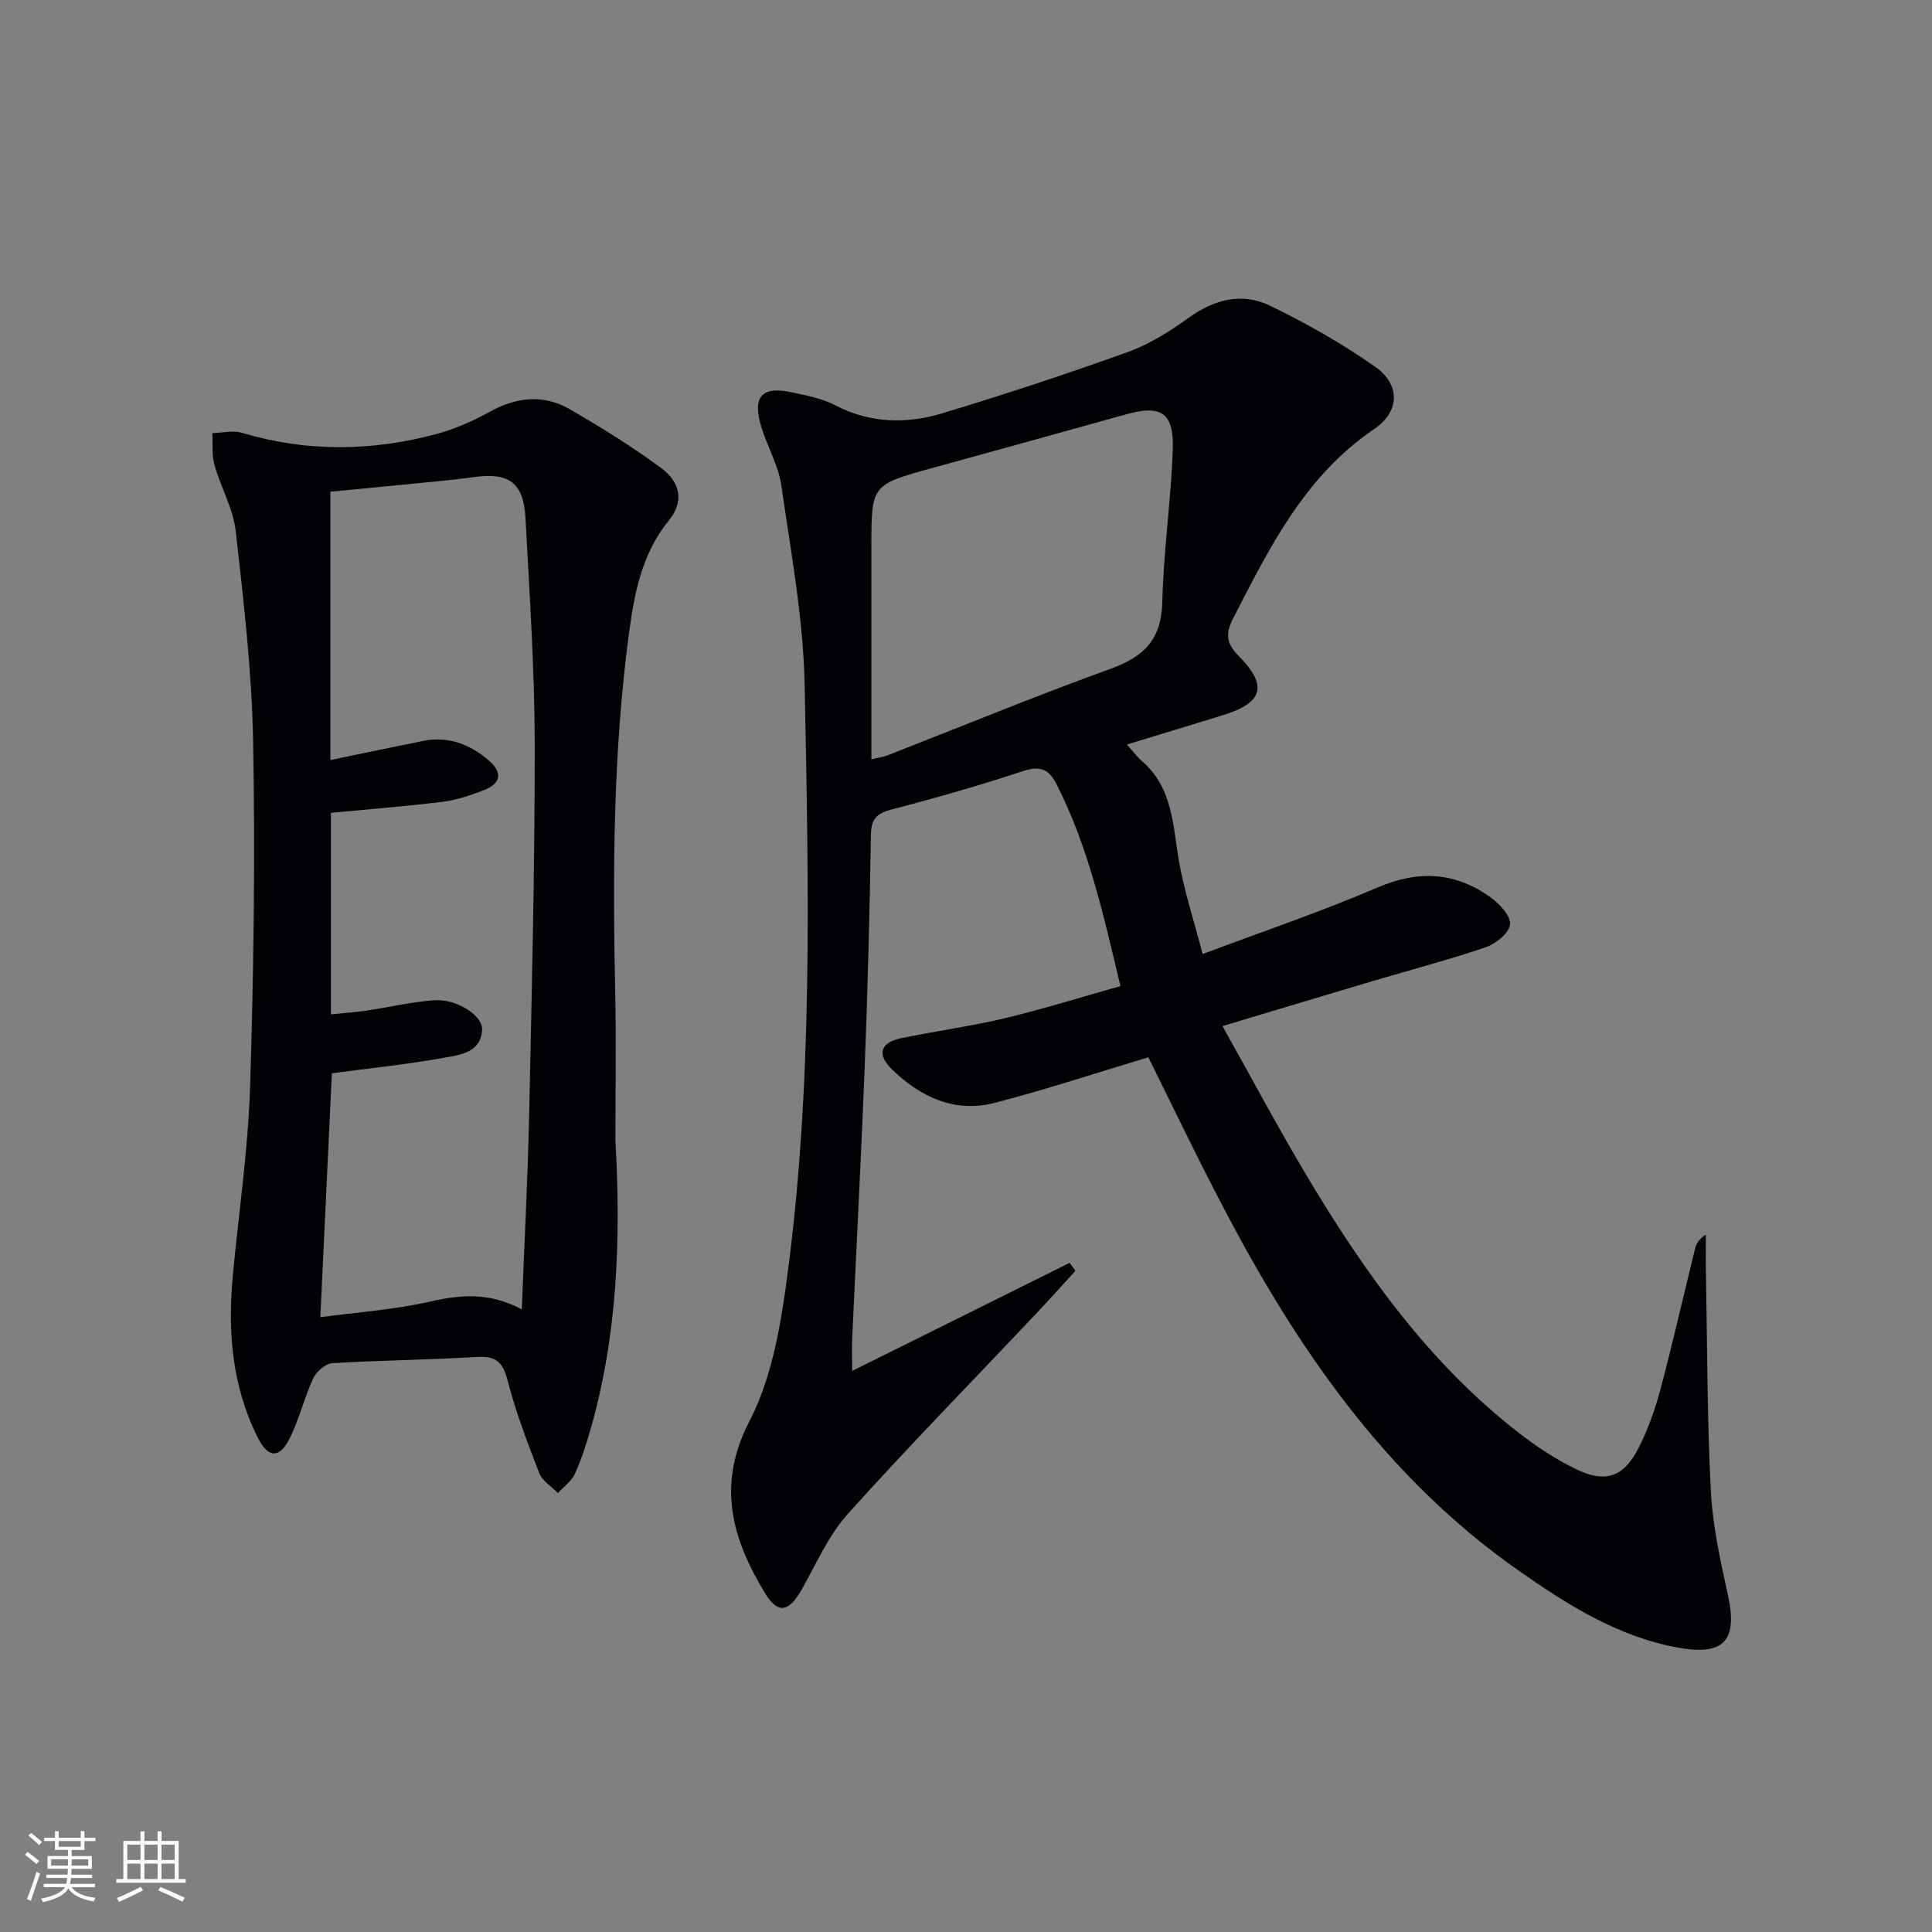
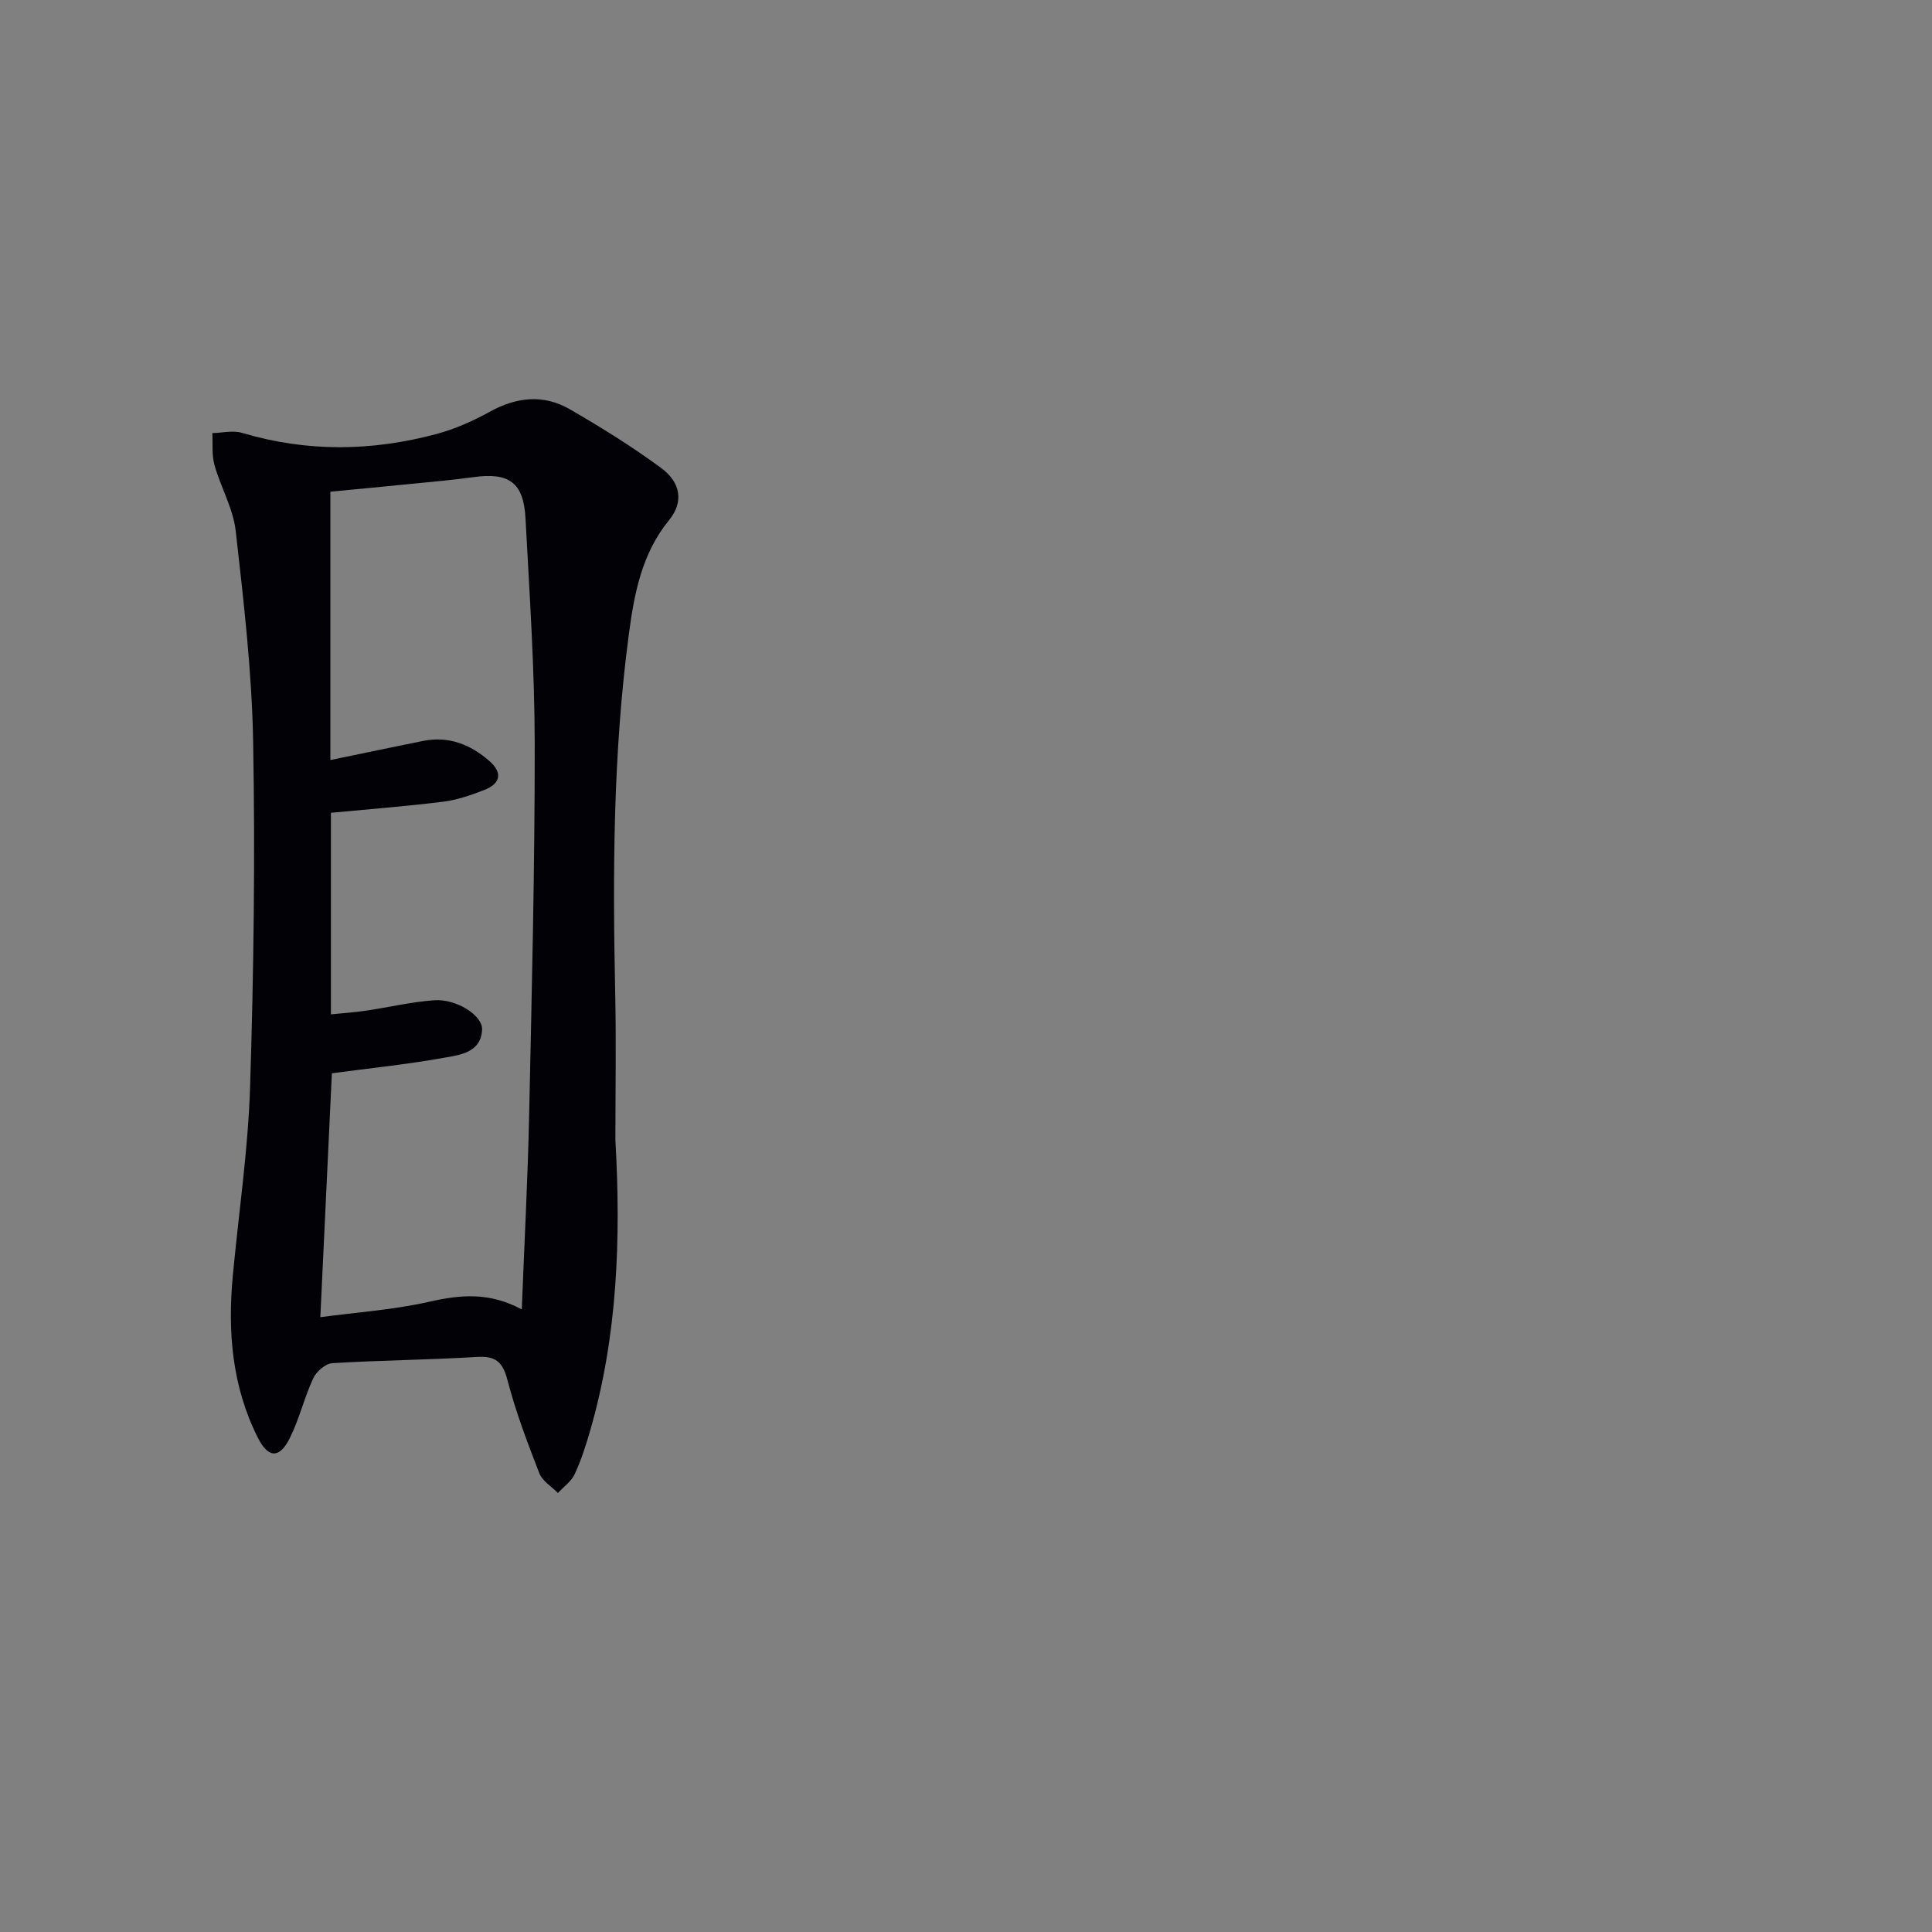
<svg xmlns="http://www.w3.org/2000/svg" enable-background="new 0 0 400 400" viewBox="0 0 400 400">
  <rect x="0" y="0" width="400" height="400" fill="#808080" stroke="none" />
-   <path d="m237.75 218.9c-10.81 3.24-21.2 6.69-31.77 9.42-8.26 2.14-15.32-1.13-21.25-6.86-3.25-3.14-2.53-5.6 1.88-6.52 7.14-1.48 14.39-2.45 21.48-4.14 7.88-1.88 15.62-4.32 23.89-6.64-3.51-14.62-6.59-28.81-13.3-41.92-1.54-3.01-3.37-3.74-6.81-2.61-8.98 2.96-18.08 5.57-27.23 7.95-3.1.81-4.28 1.91-4.33 5.25-.25 15.97-.66 31.95-1.28 47.91-.73 18.77-1.73 37.53-2.59 56.29-.1 2.11-.01 4.22-.01 6.81 15.24-7.57 30.13-14.98 45.03-22.38.4.55.79 1.1 1.19 1.65-2.73 2.98-5.42 6-8.19 8.94-13.02 13.78-26.29 27.32-38.95 41.41-4.03 4.49-6.53 10.37-9.57 15.71-2.63 4.6-4.88 5.07-7.54.69-6.83-11.25-10.09-22.37-3.24-35.61 4.38-8.45 6.26-18.57 7.58-28.17 5.7-41.21 4.66-82.71 3.86-124.13-.27-13.85-2.85-27.69-4.84-41.47-.6-4.18-2.95-8.09-4.18-12.22-1.83-6.15.18-8.37 6.26-7.05 3.07.66 6.3 1.25 9.04 2.68 7.29 3.79 14.83 3.92 22.31 1.65 12.86-3.89 25.63-8.1 38.27-12.64 4.46-1.6 8.68-4.24 12.55-7.04 5.33-3.86 11.09-5.39 16.87-2.6 7.57 3.65 14.98 7.87 21.85 12.69 5.22 3.66 5.11 9.27-.21 12.87-14.36 9.73-21.64 24.48-29.19 39.16-1.55 3.02-1.6 5.08 1.1 7.8 6.14 6.19 5.06 9.72-3.17 12.27-6.48 2.01-12.98 3.96-19.94 6.09 1.25 1.39 2.1 2.57 3.17 3.5 6.43 5.59 6.31 13.46 7.65 20.94 1.08 5.99 2.99 11.84 4.85 18.95 12.54-4.72 24.59-8.79 36.24-13.79 8.51-3.65 16.14-3.19 23.45 2.1 1.83 1.33 4.17 3.86 3.96 5.57-.21 1.78-2.95 4-5.02 4.7-7.67 2.62-15.54 4.67-23.32 6.98-10.13 3.01-20.25 6.07-31.2 9.35 6.01 10.72 11.46 20.96 17.4 30.92 12 20.11 25.48 39.07 44.28 53.55 3.53 2.72 7.35 5.22 11.35 7.18 6.22 3.06 10.02 1.8 13.13-4.33 1.94-3.81 3.41-7.94 4.51-12.08 2.56-9.62 4.75-19.33 7.13-28.99.26-1.06.71-2.08 2.28-3.08 0 2.49-.04 4.99.01 7.48.28 15.14.24 30.29 1.01 45.4.36 7.23 1.93 14.46 3.51 21.56 2.13 9.57-.68 12.84-10.37 11.06-12.43-2.28-22.81-8.85-32.94-15.95-27.65-19.37-46.03-46.26-61.34-75.61-5.31-10.11-10.25-20.46-15.31-30.65zm-57.34-61.7c1.7-.4 2.51-.5 3.25-.78 15.43-6.02 30.75-12.33 46.32-17.97 6.87-2.49 10.49-6.07 10.66-13.76.24-10.6 1.83-21.16 2.17-31.77.24-7.5-2.48-9.14-9.57-7.16-13.41 3.74-26.83 7.44-40.24 11.14-12.58 3.47-12.59 3.46-12.59 16.31z" fill="#010106" />
  <path d="m127.41 236.04c1.15 20.35.47 40.58-5.27 60.31-.88 3.02-1.84 6.04-3.17 8.88-.7 1.5-2.28 2.6-3.46 3.88-1.32-1.35-3.22-2.47-3.85-4.09-2.46-6.33-4.89-12.72-6.59-19.28-.99-3.81-2.47-5.04-6.35-4.8-9.96.61-19.96.68-29.92 1.29-1.41.09-3.3 1.73-3.95 3.13-1.87 4.03-2.89 8.48-4.88 12.44-2.12 4.22-4.44 4.12-6.58-.13-5.34-10.58-6.28-21.92-5.19-33.53 1.22-13.05 3.17-26.07 3.58-39.15.75-23.79 1.06-47.61.63-71.4-.26-14.58-1.97-29.16-3.61-43.67-.53-4.66-3.11-9.05-4.4-13.67-.58-2.07-.32-4.38-.44-6.58 2.06-.05 4.27-.61 6.15-.05 13.44 4.01 26.9 3.83 40.31.22 3.8-1.02 7.52-2.68 10.98-4.59 5.55-3.07 11.14-3.66 16.59-.51 6.46 3.73 12.83 7.7 18.84 12.11 4.18 3.07 4.73 7.13 1.68 10.86-5.68 6.95-7.21 15.29-8.32 23.65-3.28 24.64-3.34 49.44-2.82 74.25.22 10.13.04 20.28.04 30.43zm-19.38 35.06c.54-13.91 1.24-27.01 1.52-40.12.55-25.62 1.18-51.24 1.16-76.86-.02-15.61-1.08-31.22-1.91-46.82-.39-7.42-3.43-9.54-10.8-8.51-4.27.59-8.57.96-12.87 1.39-5.57.56-11.14 1.08-16.73 1.62v55.56c6.62-1.37 12.88-2.69 19.15-3.95 5.31-1.07 9.82.7 13.76 4.14 2.83 2.48 2.29 4.7-1.03 6-2.76 1.08-5.66 2.08-8.58 2.44-7.64.95-15.33 1.54-23.19 2.29v41.73c2.64-.27 4.94-.41 7.2-.75 4.75-.7 9.47-1.84 14.24-2.17 4.53-.31 10 3.14 9.86 6.08-.23 4.82-4.66 5.25-8.02 5.85-7.61 1.37-15.33 2.15-23.08 3.19-.78 16.38-1.57 33.2-2.39 50.5 7.59-1.02 15.24-1.53 22.62-3.21 6.4-1.46 12.38-2 19.09 1.6z" fill="#010106" />
  <g fill="#fafafc">
-     <path d="m5.17 384 .55-.58c.85.61 1.65 1.24 2.4 1.87l-.59.64c-.83-.73-1.62-1.38-2.36-1.93m1.22 9.53-.82-.34c.71-1.76 1.37-3.64 1.98-5.63.24.13.5.25.76.36-.6 1.67-1.24 3.54-1.92 5.61m-.5-13.5.57-.54c.56.44 1.31 1.06 2.26 1.87l-.64.64c-.68-.66-1.41-1.32-2.19-1.97m3.25.46h2.24v-1.36h.77v1.36h4.57v-1.36h.76v1.36h2.28v.69h-2.28v1.84h-2.64v1.26h4.18v2.64h-4.21c0 .45-.02.86-.05 1.21h4.32v.69h-4.38c-.04.34-.1.75-.19 1.22h5.15v.69h-4.82c.87 1.19 2.51 1.92 4.93 2.19-.17.32-.3.57-.37.76-2.77-.49-4.52-1.41-5.26-2.76-.56 1.26-2.3 2.23-5.24 2.9-.12-.24-.26-.48-.43-.72 2.73-.55 4.38-1.34 4.96-2.38h-4.38v-.69h4.65c.1-.38.17-.79.21-1.22h-4.32v-.69h4.4c.03-.34.05-.75.05-1.21h-4.2v-2.64h4.23v-1.26h-2.69v-1.84h-2.24zm1.46 4.46v1.29h3.45c.01-.4.02-.57.01-.53v-.32-.45h-3.46zm1.55-2.59h4.57v-1.19h-4.57zm6.11 2.59h-3.42v.77c-.01.19-.01.37-.02.53h3.44z" />
-     <path d="m32.63 379.16h.82v1.98h3.54v7.89h1.46v.78h-14.37v-.78h1.46v-7.89h3.54v-1.98h.82v1.98h2.73zm-3.49 11.48.5.73c-1.61.82-3.28 1.63-5 2.41-.13-.27-.28-.55-.44-.82 1.75-.72 3.4-1.49 4.94-2.32m-2.78-5.55h2.73v-3.18h-2.73zm0 3.95h2.73v-3.2h-2.73zm3.54-3.95h2.73v-3.18h-2.73zm0 3.95h2.73v-3.2h-2.73zm7.89 4.68c-1.84-.92-3.51-1.7-5.02-2.32l.45-.73c1.89.8 3.57 1.55 5.04 2.23zm-1.62-11.81h-2.73v3.18h2.73zm-2.73 7.13h2.73v-3.2h-2.73z" />
-   </g>
+     </g>
</svg>